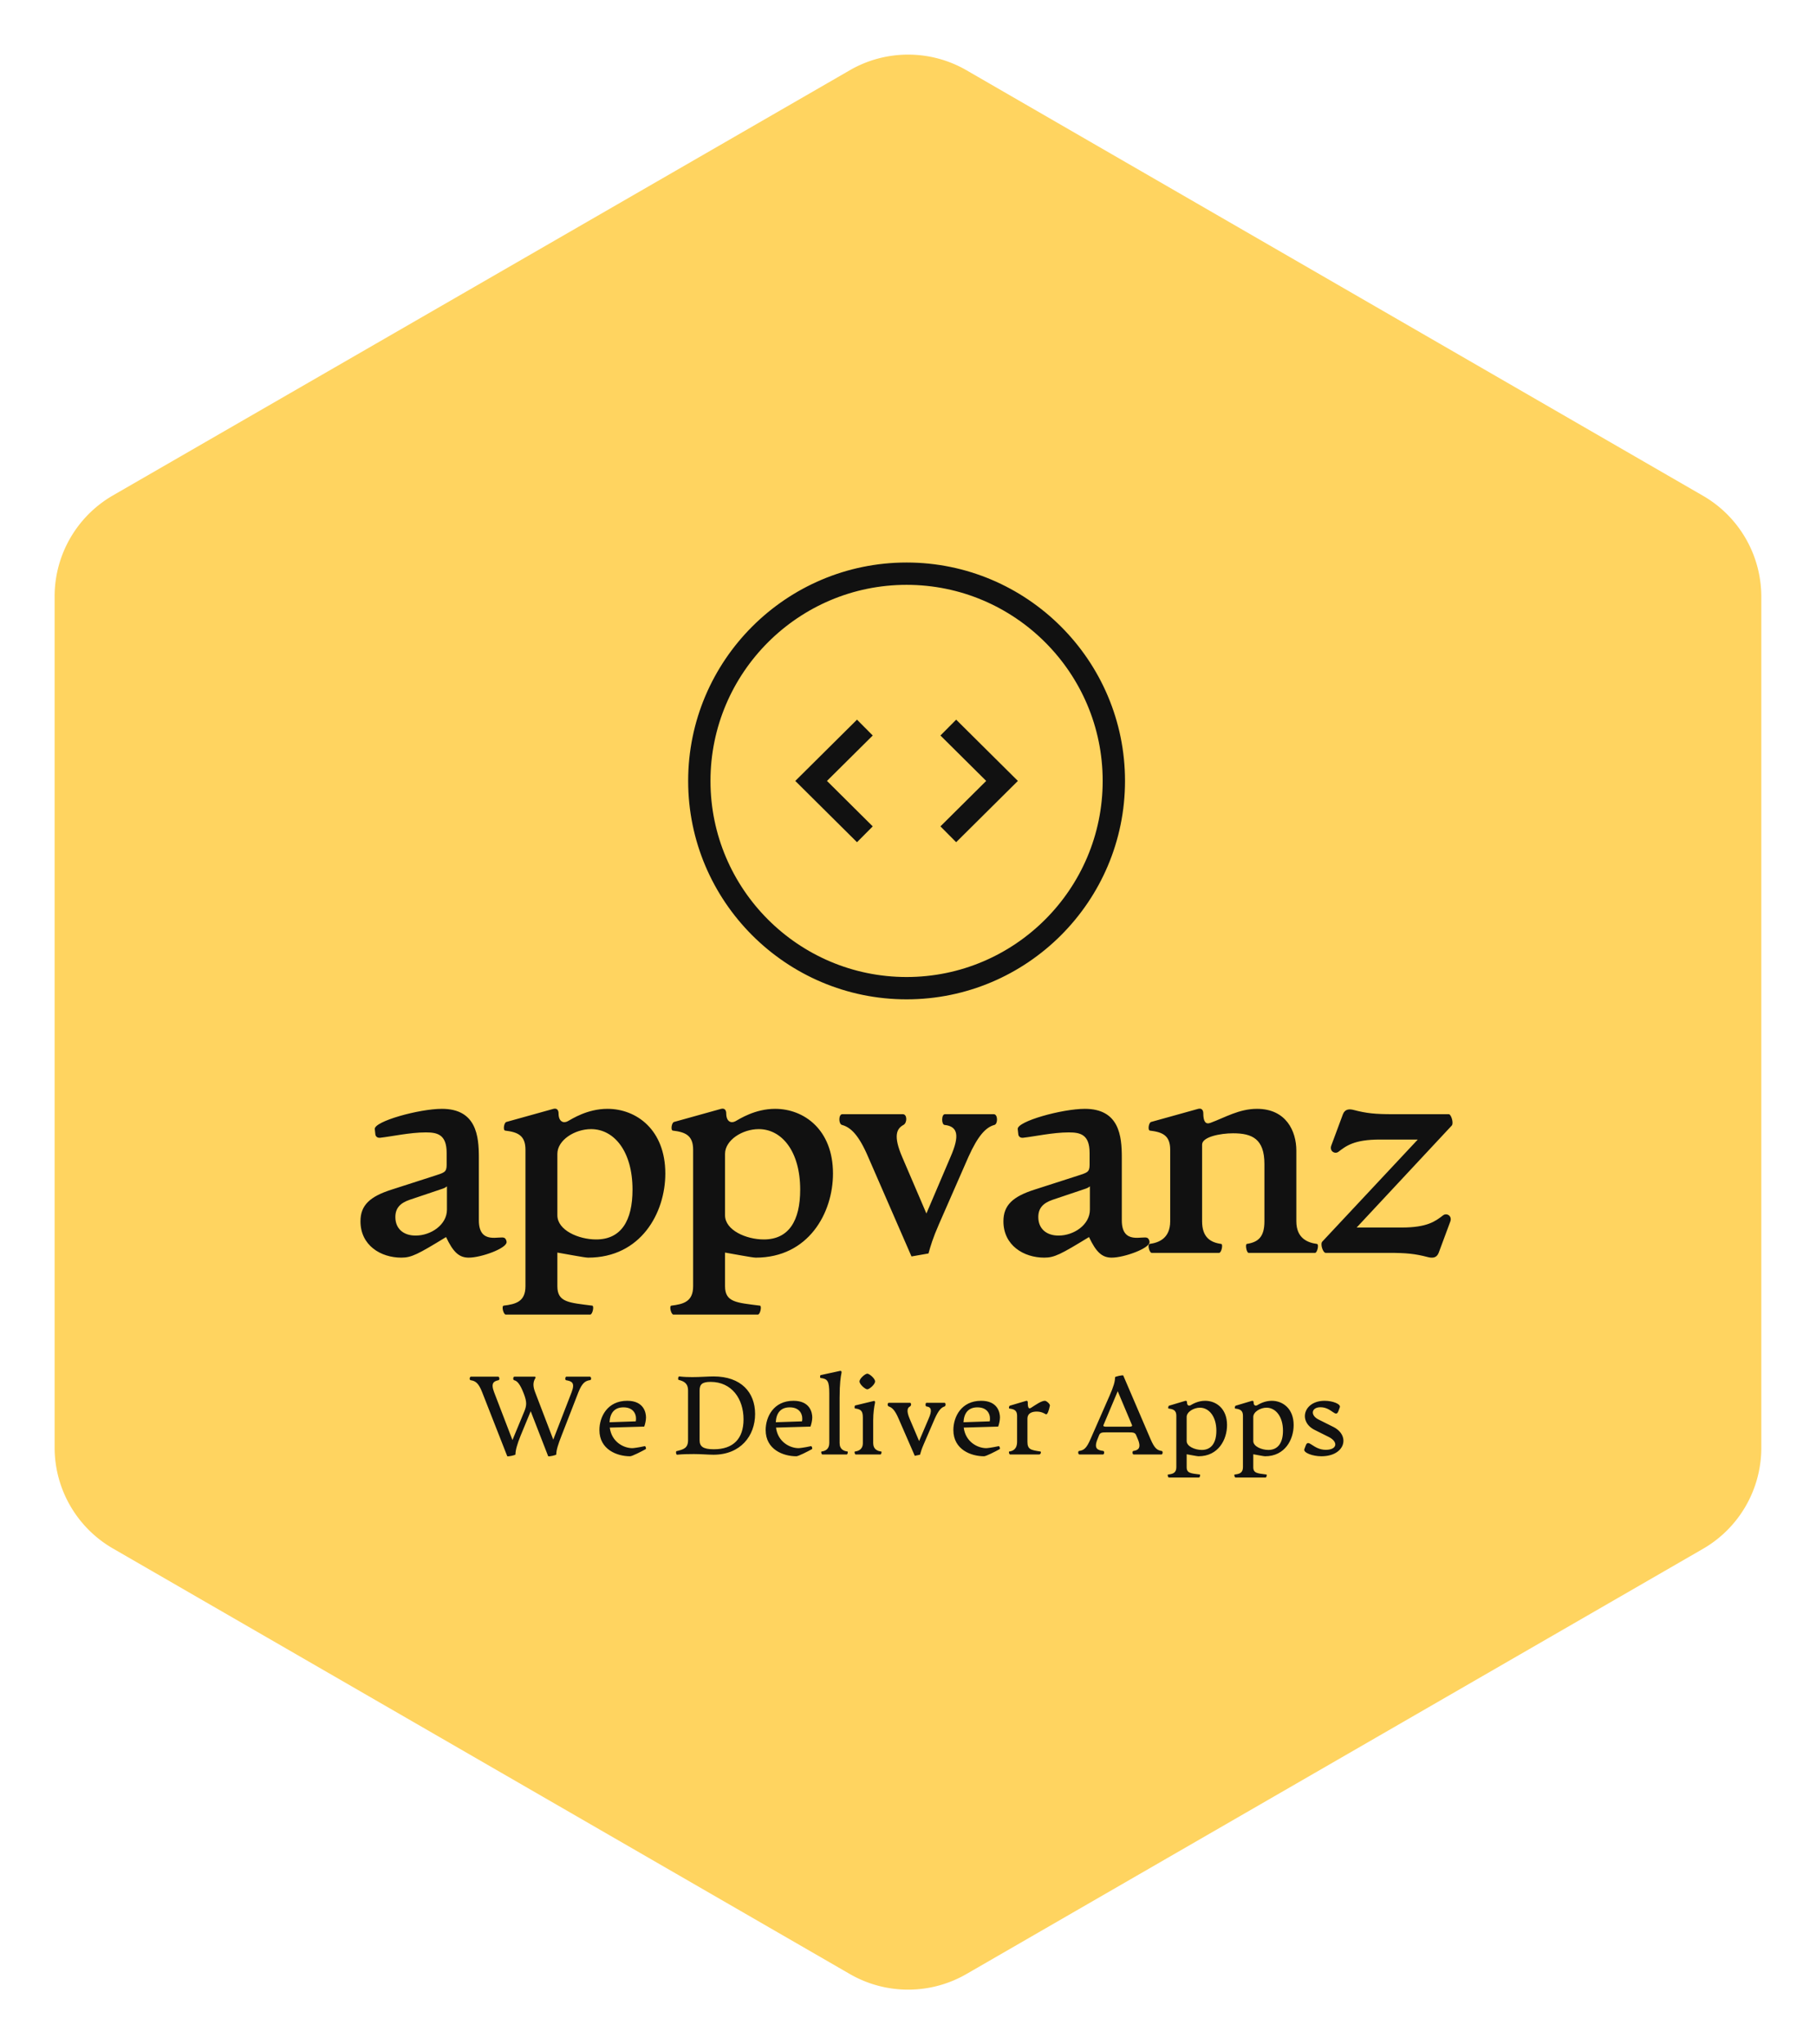
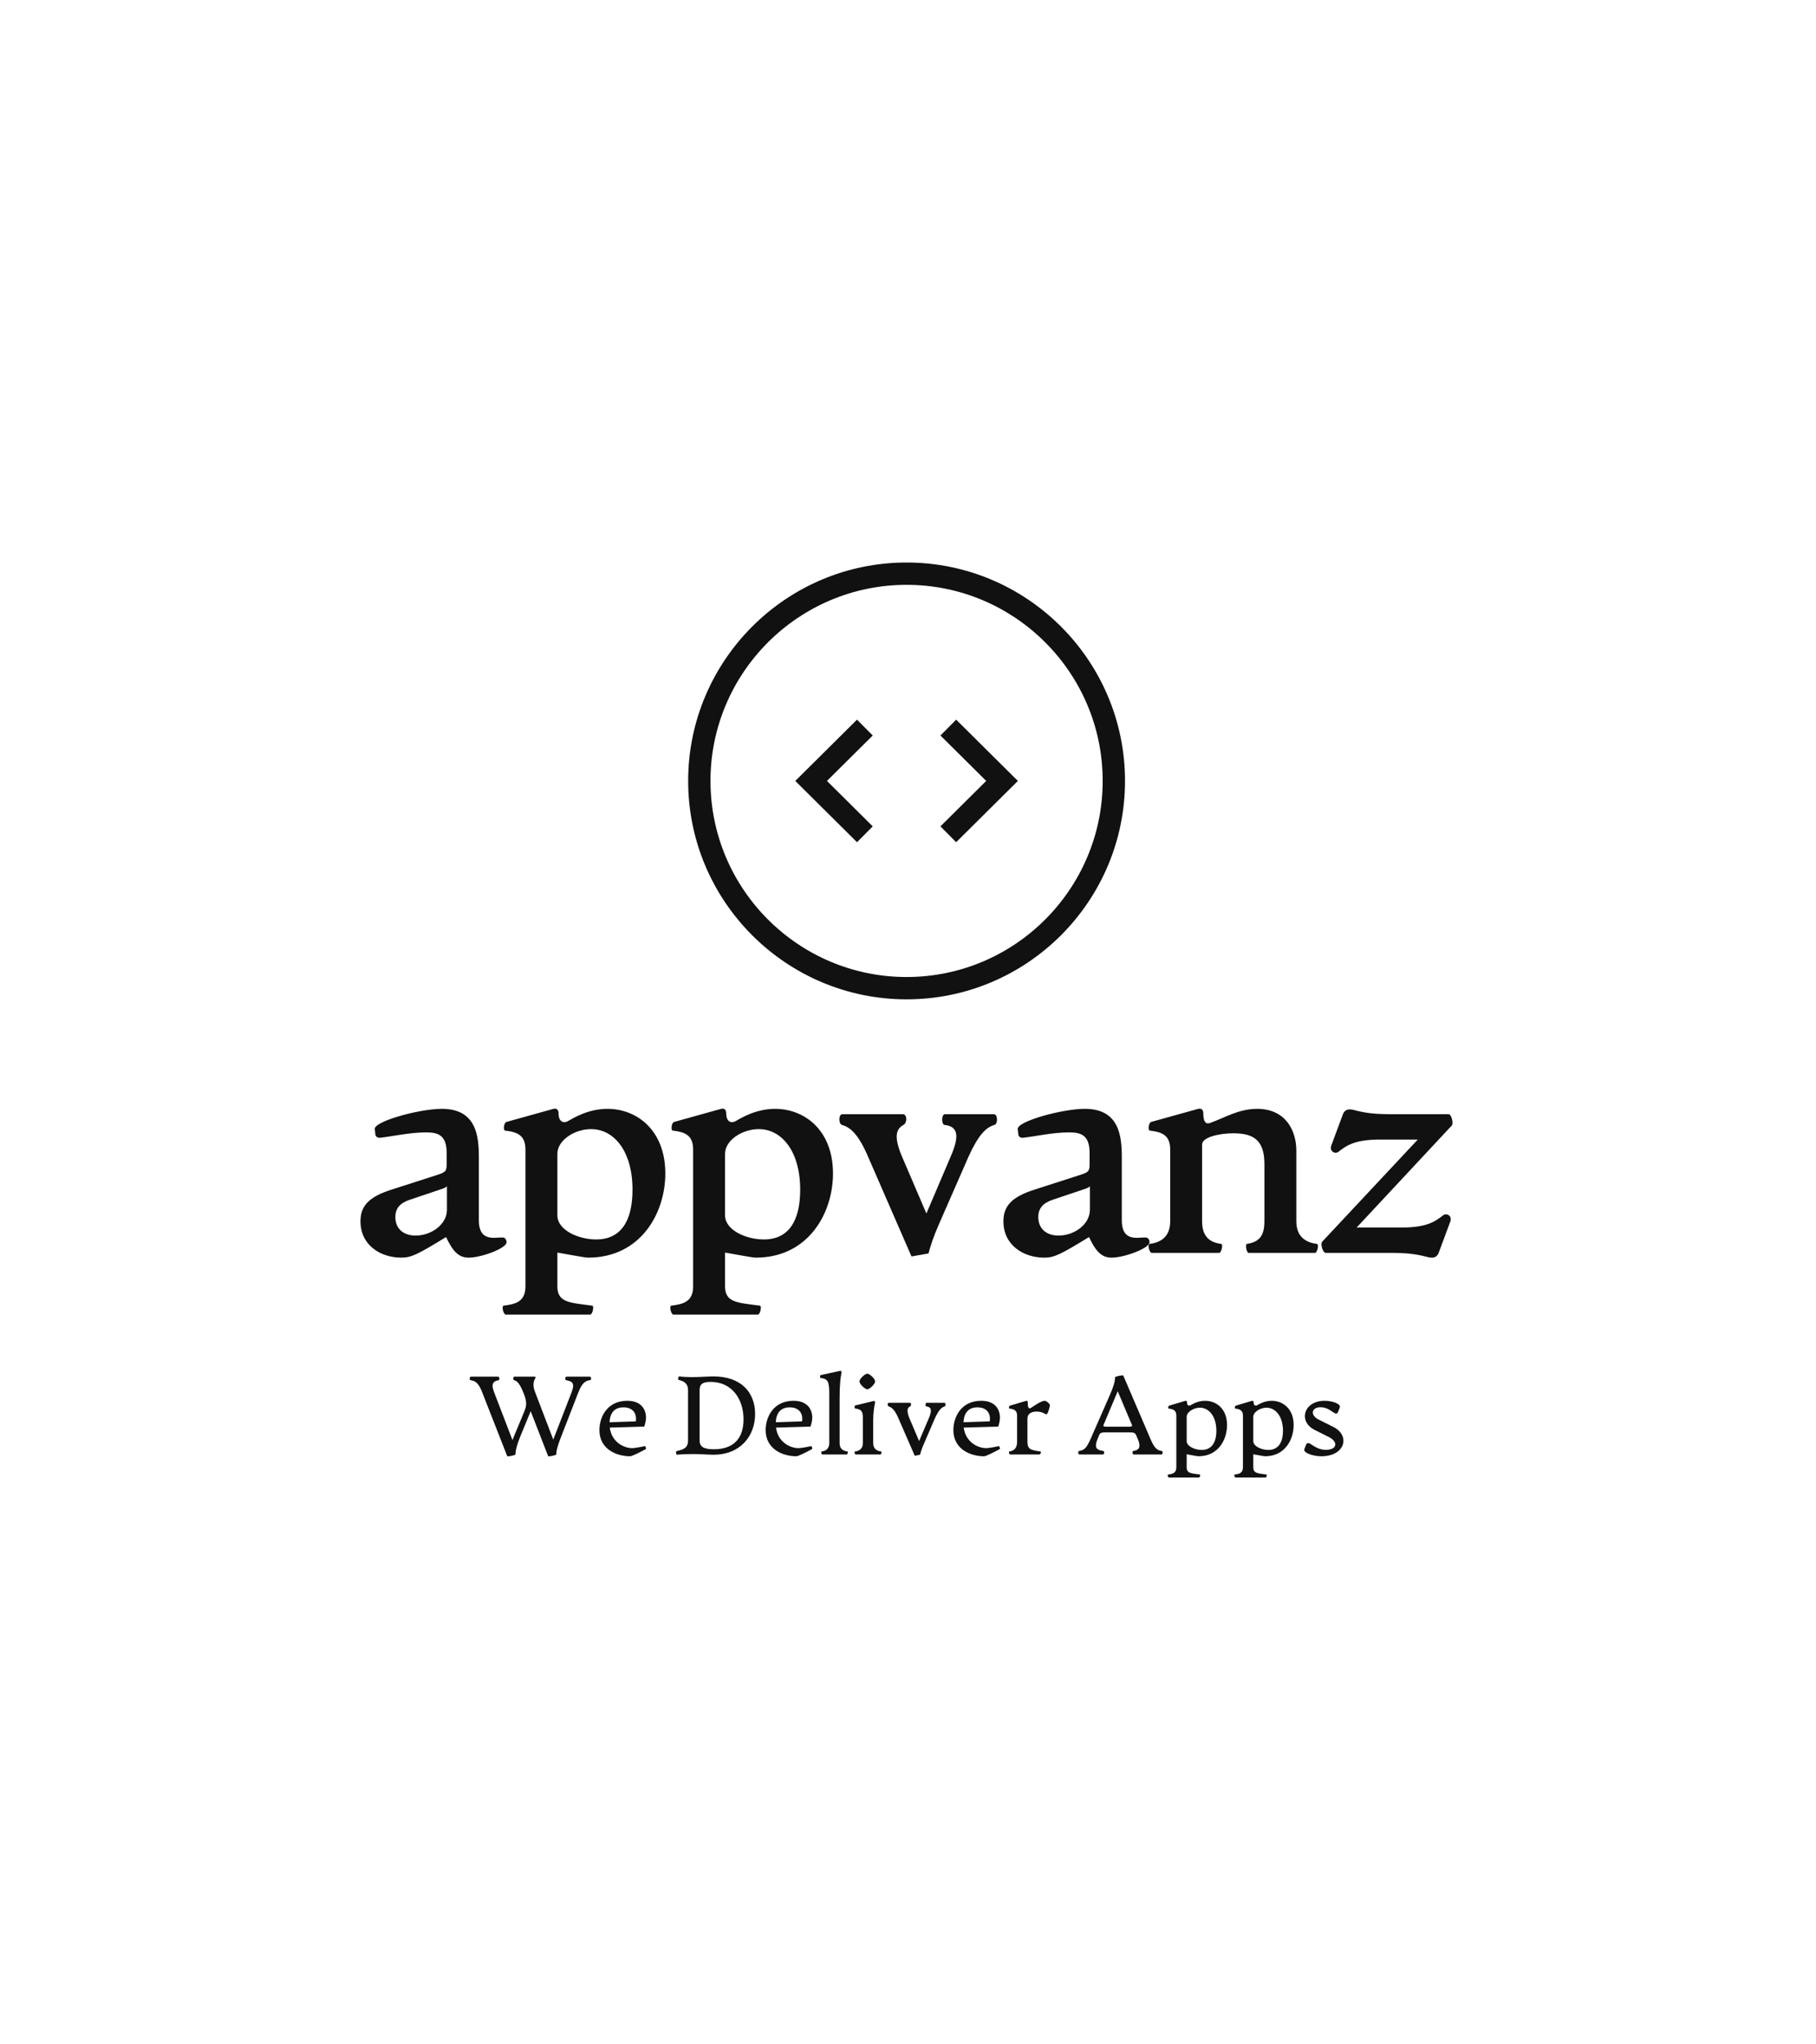
<svg xmlns="http://www.w3.org/2000/svg" version="1.1" width="2815.219" height="3169.336" viewBox="0 0 2815.219 3169.336">
  <g transform="scale(8.467) translate(10, 10)">
    <defs id="SvgjsDefs4502" />
    <g id="SvgjsG4503" featureKey="rootContainer" transform="matrix(6.3,0,0,6.3,0,0.026)" fill="#ffd460">
-       <path d="M23.11 55.78L1.69 43.41A3.39 3.39 0 0 1 0 40.48V15.75a3.39 3.39 0 0 1 1.69-2.94L23.11.45a3.39 3.39 0 0 1 3.39 0l21.41 12.37a3.39 3.39 0 0 1 1.69 2.94v24.72a3.39 3.39 0 0 1-1.69 2.94L26.5 55.78a3.39 3.39 0 0 1-3.39 0z" />
-     </g>
+       </g>
    <g id="SvgjsG4504" featureKey="symbolFeature-0" transform="matrix(1.13,0,0,1.13,99.487,76.487)" fill="#111111">
      <path d="M55.485,42.639L62.9,50l-7.415,7.363l2.549,2.566L68.033,50l-9.999-9.928L55.485,42.639z M41.967,40.072l-10,9.928l10,9.93  l2.548-2.566L37.101,50l7.415-7.361L41.967,40.072z M50.001,14.61C30.486,14.61,14.61,30.486,14.61,50  c0,19.515,15.876,35.391,35.391,35.391S85.392,69.515,85.392,50C85.392,30.486,69.516,14.61,50.001,14.61z M50.001,81.773  C32.48,81.773,18.226,67.521,18.226,50c0-17.52,14.254-31.774,31.775-31.774S81.774,32.48,81.774,50  C81.774,67.521,67.521,81.773,50.001,81.773z" />
    </g>
    <g id="SvgjsG4505" featureKey="nameFeature-0" transform="matrix(1.365,0,0,1.365,53.542,164.799)" fill="#111111">
      <path d="M7.28 40.64 c-2.76 0 -5.48 -1.64 -5.48 -4.88 c0 -2.16 1.28 -3.32 4.16 -4.24 l5.84 -1.88 c1.2 -0.4 1.56 -0.44 1.56 -1.44 l0 -1.6 c0 -2.48 -1.24 -2.76 -2.8 -2.76 c-2.12 0 -4.64 0.56 -6.12 0.72 c-0.36 0.04 -0.6 -0.16 -0.64 -0.44 l-0.08 -0.72 c-0.12 -1.04 5.96 -2.72 9 -2.72 c4.64 0 4.96 3.68 4.96 6.52 l0 8.44 c0 3.36 2.88 2 3.44 2.36 c0.2 0.12 0.28 0.4 0.28 0.56 c0 0.84 -3.4 2.08 -5.08 2.08 c-1.28 0 -2.08 -0.72 -3.04 -2.76 c-3.8 2.32 -4.64 2.76 -6 2.76 z M9.2 37.68 c2.04 0 4.2 -1.44 4.2 -3.48 l0 -3.12 c-0.24 0.16 -0.2 0.2 -0.96 0.44 l-4.04 1.36 c-1.28 0.44 -1.92 1.12 -1.92 2.32 c0 1.52 1.04 2.48 2.72 2.48 z M21.29 48.28 c-0.32 0 -0.6 -1.16 -0.28 -1.2 c1.6 -0.2 2.92 -0.52 2.92 -2.6 l0 -18.32 c0 -1.92 -1.04 -2.36 -2.72 -2.56 c-0.32 -0.04 -0.16 -1.08 0.16 -1.16 l6.32 -1.76 c0.48 -0.12 0.68 0.2 0.68 0.6 c0 1.12 0.64 1.36 1.2 1.08 c0.6 -0.32 2.64 -1.68 5.36 -1.68 c3.88 0 7.76 2.8 7.76 8.68 c0 5.28 -3.28 11.28 -10.36 11.28 c-0.48 0 -3.12 -0.52 -4.12 -0.68 l0 4.52 c0 2.16 1.56 2.2 4.68 2.6 c0.28 0.04 0.04 1.2 -0.28 1.2 l-11.32 0 z M33.41 38.2 c3.36 0 4.88 -2.52 4.88 -6.68 c0 -5.16 -2.48 -8.12 -5.56 -8.12 c-2.2 0 -4.52 1.48 -4.52 3.32 l0 8.24 c0 2 2.84 3.24 5.2 3.24 z M43.78 48.28 c-0.32 0 -0.6 -1.16 -0.28 -1.2 c1.6 -0.2 2.92 -0.52 2.92 -2.6 l0 -18.32 c0 -1.92 -1.04 -2.36 -2.72 -2.56 c-0.32 -0.04 -0.16 -1.08 0.16 -1.16 l6.32 -1.76 c0.48 -0.12 0.68 0.2 0.68 0.6 c0 1.12 0.64 1.36 1.2 1.08 c0.6 -0.32 2.64 -1.68 5.36 -1.68 c3.88 0 7.76 2.8 7.76 8.68 c0 5.28 -3.28 11.28 -10.36 11.28 c-0.48 0 -3.12 -0.52 -4.12 -0.68 l0 4.52 c0 2.16 1.56 2.2 4.68 2.6 c0.28 0.04 0.04 1.2 -0.28 1.2 l-11.32 0 z M55.9 38.2 c3.36 0 4.88 -2.52 4.88 -6.68 c0 -5.16 -2.48 -8.12 -5.56 -8.12 c-2.2 0 -4.52 1.48 -4.52 3.32 l0 8.24 c0 2 2.84 3.24 5.2 3.24 z M86.75 21.4 c0.56 0 0.56 1.32 0.08 1.44 c-1.16 0.32 -2.2 1.44 -3.48 4.28 l-3.96 9.04 c-0.84 1.92 -1.12 2.92 -1.4 3.92 l-2.28 0.4 l-5.8 -13.32 c-1.28 -3 -2.36 -4 -3.52 -4.32 c-0.48 -0.12 -0.48 -1.44 0.04 -1.44 l8.12 0 c0.6 0 0.6 1.16 0.08 1.44 c-0.96 0.52 -1.36 1.52 -0.16 4.32 l3.24 7.56 l3.24 -7.6 c1.24 -2.84 1 -4.08 -0.8 -4.28 c-0.44 -0.04 -0.44 -1.44 0.04 -1.44 l6.56 0 z M93.52 40.64 c-2.76 0 -5.48 -1.64 -5.48 -4.88 c0 -2.16 1.28 -3.32 4.16 -4.24 l5.84 -1.88 c1.2 -0.4 1.56 -0.44 1.56 -1.44 l0 -1.6 c0 -2.48 -1.24 -2.76 -2.8 -2.76 c-2.12 0 -4.64 0.56 -6.12 0.72 c-0.36 0.04 -0.6 -0.16 -0.64 -0.44 l-0.08 -0.72 c-0.12 -1.04 5.96 -2.72 9 -2.72 c4.64 0 4.96 3.68 4.96 6.52 l0 8.44 c0 3.36 2.88 2 3.44 2.36 c0.2 0.12 0.28 0.4 0.28 0.56 c0 0.84 -3.4 2.08 -5.08 2.08 c-1.28 0 -2.08 -0.72 -3.04 -2.76 c-3.8 2.32 -4.64 2.76 -6 2.76 z M95.44 37.68 c2.04 0 4.2 -1.44 4.2 -3.48 l0 -3.12 c-0.24 0.16 -0.2 0.2 -0.96 0.44 l-4.04 1.36 c-1.28 0.44 -1.92 1.12 -1.92 2.32 c0 1.52 1.04 2.48 2.72 2.48 z M107.93 40 c-0.32 0 -0.6 -1.16 -0.28 -1.2 c1.2 -0.16 2.76 -0.72 2.76 -3.04 l0 -9.6 c0 -1.92 -1.04 -2.36 -2.72 -2.56 c-0.32 -0.04 -0.16 -1.08 0.16 -1.16 l6.32 -1.76 c0.48 -0.12 0.68 0.2 0.68 0.6 c0 1.12 0.32 1.52 0.96 1.28 c1.96 -0.72 3.84 -1.88 6.24 -1.88 c3.92 0 5.28 3 5.28 5.6 l0 9.48 c0 2.32 1.56 2.88 2.76 3.04 c0.32 0.04 0.04 1.2 -0.24 1.2 l-8.92 0 c-0.28 0 -0.48 -1.16 -0.24 -1.2 c1.52 -0.24 2.36 -0.92 2.36 -3.04 l0 -7.68 c0 -3.36 -1.64 -4.12 -4.2 -4.12 c-1.72 0 -4.16 0.48 -4.16 1.52 l0 10.28 c0 2.12 1.08 2.84 2.56 3.04 c0.28 0.04 0.04 1.2 -0.28 1.2 l-9.04 0 z M147.78 21.4 c0.32 0 0.68 1.2 0.4 1.52 l-12.76 13.68 l6.04 0 c3.44 0 4.52 -0.84 5.56 -1.64 c0.48 -0.36 1.24 0.08 0.96 0.84 l-1.56 4.2 c-0.28 0.72 -0.88 0.72 -1.48 0.56 c-1.68 -0.44 -2.84 -0.56 -5.24 -0.56 l-8.44 0 c-0.36 0 -0.76 -1.2 -0.44 -1.52 l12.8 -13.68 l-5.08 0 c-3.44 0 -4.52 0.84 -5.56 1.64 c-0.48 0.36 -1.24 -0.08 -0.96 -0.84 l1.56 -4.2 c0.28 -0.72 0.88 -0.72 1.48 -0.56 c1.68 0.44 2.84 0.56 5.24 0.56 l7.48 0 z" />
    </g>
    <g id="SvgjsG4506" featureKey="sloganFeature-0" transform="matrix(1.018,0,0,1.018,75.397,235.957)" fill="#111111">
      <path d="M22.2 6 c0.26 0 0.32 0.58 0.06 0.62 c-0.82 0.12 -1.42 0.42 -2.12 2.18 l-3.02 7.78 c-0.62 1.58 -0.96 2.62 -0.96 3.42 c0 0.12 -1.4 0.44 -1.46 0.3 l-3.14 -8.08 l-1.8 4.36 c-0.64 1.58 -0.94 2.66 -0.94 3.42 c0 0.12 -1.42 0.44 -1.48 0.3 l-4.5 -11.48 c-0.68 -1.78 -1.3 -2.06 -2.08 -2.18 c-0.26 -0.04 -0.2 -0.64 0.06 -0.64 l4.88 0 c0.26 0 0.32 0.6 0.06 0.64 c-0.82 0.18 -1.42 0.48 -0.78 2.16 l3.3 8.6 l2.12 -5.12 c0.44 -1.06 0.5 -1.72 -0.08 -3.22 c-0.7 -1.82 -1.22 -2.3 -1.74 -2.42 c-0.24 -0.06 -0.2 -0.64 0.06 -0.64 l3.56 0 c0.2 0 0.24 0.06 0.24 0.14 c0 0.24 -0.8 0.82 -0.08 2.66 l3.26 8.52 l3.3 -8.52 c0.66 -1.72 0.04 -1.98 -1 -2.16 c-0.22 -0.04 -0.16 -0.64 0.06 -0.64 l4.22 0 z M32.06 18.5 c0.18 -0.04 0.32 0.48 0.18 0.54 c-0.8 0.44 -2.44 1.28 -2.8 1.28 c-2.34 0 -5.52 -1.2 -5.52 -4.72 c0 -2.34 1.4 -5.26 5 -5.26 c3 0 3.38 2.14 3.38 3 c0 0.52 -0.16 1.22 -0.32 1.64 l-6.2 0.18 c0.34 2.62 2.54 3.7 4.06 3.7 c0.18 0 1.04 -0.1 2.22 -0.36 z M28.24 11.52 c-1.68 0 -2.42 1.1 -2.5 2.68 l4.72 -0.16 c0.2 -0.96 -0.18 -2.52 -2.22 -2.52 z M37.9 20.04 c-0.2 0.02 -0.28 -0.6 -0.12 -0.64 c1.18 -0.3 2.08 -0.48 2.08 -1.96 l0 -8.96 c0 -1.34 -0.82 -1.68 -1.7 -1.9 c-0.16 -0.04 -0.08 -0.64 0.12 -0.62 c0.82 0.1 1.66 0.12 2.34 0.12 c1.4 0 2.8 -0.12 3.84 -0.12 c4.94 0 7.46 2.86 7.46 6.76 s-2.6 7.32 -7.48 7.32 c-0.96 0 -2.2 -0.12 -3.54 -0.12 c-1.08 0 -2.06 0.02 -3 0.12 z M44.5 19.06 c3.46 0 5.34 -1.86 5.34 -5.38 c0 -3.7 -2.12 -6.74 -5.92 -6.74 c-1.54 0 -1.98 0.46 -1.98 1.54 l0 8.96 c0 1.1 0.6 1.62 2.56 1.62 z M61.96 18.5 c0.18 -0.04 0.32 0.48 0.18 0.54 c-0.8 0.44 -2.44 1.28 -2.8 1.28 c-2.34 0 -5.52 -1.2 -5.52 -4.72 c0 -2.34 1.4 -5.26 5 -5.26 c3 0 3.38 2.14 3.38 3 c0 0.52 -0.16 1.22 -0.32 1.64 l-6.2 0.18 c0.34 2.62 2.54 3.7 4.06 3.7 c0.18 0 1.04 -0.1 2.22 -0.36 z M58.14 11.52 c-1.68 0 -2.42 1.1 -2.5 2.68 l4.72 -0.16 c0.2 -0.96 -0.18 -2.52 -2.22 -2.52 z M64.02 20 c-0.16 0 -0.3 -0.52 -0.14 -0.54 c0.6 -0.08 1.38 -0.36 1.38 -1.52 l0 -8.94 c0 -2.2 -0.3 -2.62 -1.56 -2.76 c-0.14 -0.02 -0.12 -0.5 0.02 -0.52 l3.48 -0.76 c0.2 -0.04 0.32 0.1 0.26 0.36 c-0.14 0.64 -0.34 1.88 -0.34 4.48 l0 8.14 c0 1.16 0.78 1.44 1.42 1.52 c0.12 0.02 0.02 0.54 -0.14 0.54 l-4.38 0 z M72.1 8.28 c-0.36 0 -1.4 -0.88 -1.4 -1.42 s1.04 -1.4 1.4 -1.4 s1.4 0.86 1.4 1.4 s-1.04 1.42 -1.4 1.42 z M70.02 20 c-0.16 0 -0.3 -0.52 -0.14 -0.54 c0.62 -0.08 1.42 -0.36 1.42 -1.52 l0 -4.56 c0 -1.2 -0.32 -1.52 -1.4 -1.66 c-0.14 -0.02 -0.1 -0.5 0.02 -0.54 l3.32 -0.8 c0.2 -0.06 0.3 0.1 0.24 0.36 c-0.14 0.64 -0.32 1.8 -0.32 3.1 l0 4.1 c0 1.16 0.8 1.44 1.44 1.52 c0.14 0.02 0.02 0.54 -0.14 0.54 l-4.44 0 z M85.98 10.7 c0.26 0 0.26 0.58 0.02 0.66 c-0.6 0.18 -1.1 0.72 -1.76 2.18 l-1.96 4.54 c-0.42 0.96 -0.56 1.46 -0.7 1.96 l-0.94 0.2 l-2.9 -6.66 c-0.66 -1.56 -1.2 -2.04 -1.78 -2.22 c-0.26 -0.08 -0.26 -0.66 0.02 -0.66 l3.78 0 c0.28 0 0.28 0.52 0.02 0.66 c-0.48 0.24 -0.66 0.8 -0.06 2.22 l1.7 4 l1.72 -4.04 c0.64 -1.46 0.5 -2.08 -0.4 -2.18 c-0.22 -0.02 -0.22 -0.66 0.02 -0.66 l3.22 0 z M95.72 18.5 c0.18 -0.04 0.32 0.48 0.18 0.54 c-0.8 0.44 -2.44 1.28 -2.8 1.28 c-2.34 0 -5.52 -1.2 -5.52 -4.72 c0 -2.34 1.4 -5.26 5 -5.26 c3 0 3.38 2.14 3.38 3 c0 0.52 -0.16 1.22 -0.32 1.64 l-6.2 0.18 c0.34 2.62 2.54 3.7 4.06 3.7 c0.18 0 1.04 -0.1 2.22 -0.36 z M91.9 11.52 c-1.68 0 -2.42 1.1 -2.5 2.68 l4.72 -0.16 c0.2 -0.96 -0.18 -2.52 -2.22 -2.52 z M97.78 20 c-0.16 0 -0.3 -0.52 -0.14 -0.54 c0.6 -0.08 1.4 -0.38 1.4 -1.76 l0 -4.68 c0 -0.96 -0.54 -1.18 -1.38 -1.28 c-0.16 -0.02 -0.08 -0.46 0.08 -0.52 l2.9 -0.86 c0.22 -0.08 0.32 0.06 0.32 0.24 c0 0.62 0.04 1.34 0.56 1.02 c0.76 -0.48 1.86 -1.28 2.52 -1.28 c0.28 0 0.96 0.58 0.9 0.88 c-0.2 0.92 -0.42 1.56 -0.68 1.56 c-0.1 0 -0.66 -0.5 -1.68 -0.5 c-0.76 0 -1.68 0.22 -1.68 1.3 l0 4.12 c0 1.38 0.58 1.5 2.34 1.76 c0.14 0.02 0.12 0.54 -0.28 0.54 l-5.18 0 z M125.04 19.36 c0.28 0.04 0.2 0.64 -0.04 0.64 l-4.98 0 c-0.26 0 -0.3 -0.6 -0.06 -0.64 c0.76 -0.12 1.52 -0.42 0.78 -2.16 l-0.3 -0.7 c-0.18 -0.46 -0.62 -0.48 -1.26 -0.48 l-4.16 0 c-0.6 0 -1.04 0.02 -1.22 0.48 l-0.28 0.7 c-0.74 1.78 0.02 2.02 1.02 2.16 c0.24 0.04 0.2 0.64 -0.06 0.64 l-4.22 0 c-0.26 0 -0.32 -0.6 -0.06 -0.64 c0.84 -0.12 1.32 -0.44 2.06 -2.16 l3.38 -7.7 c0.78 -1.76 1.02 -2.64 1.02 -3.4 c0 -0.12 1.42 -0.44 1.48 -0.3 l4.88 11.38 c0.74 1.74 1.22 2.06 2.02 2.18 z M119.18 15 c0.3 0 0.64 -0.04 0.52 -0.3 l-2.56 -6.08 l-2.56 6.08 c-0.12 0.26 0.2 0.3 0.5 0.3 l4.1 0 z M126.34 24.14 c-0.16 0 -0.3 -0.52 -0.14 -0.54 c0.76 -0.08 1.48 -0.24 1.48 -1.3 l0 -9.28 c0 -0.96 -0.54 -1.18 -1.38 -1.28 c-0.16 -0.02 -0.08 -0.46 0.08 -0.52 l2.88 -0.86 c0.24 -0.08 0.34 0.06 0.34 0.26 c0 0.58 0.34 0.68 0.64 0.52 c0.38 -0.22 1.34 -0.8 2.62 -0.8 c1.98 0 3.94 1.4 3.94 4.36 c0 2.62 -1.56 5.62 -5.14 5.62 c-0.24 0 -1.64 -0.28 -2.12 -0.36 l0 2.34 c0 1.08 0.8 1.1 2.36 1.3 c0.14 0.02 0.02 0.54 -0.14 0.54 l-5.42 0 z M132.26 19.18 c1.72 0 2.62 -1.28 2.62 -3.46 c0 -2.58 -1.34 -4.14 -2.96 -4.14 c-1.12 0 -2.38 0.76 -2.38 1.66 l0 4.34 c0 0.98 1.52 1.6 2.72 1.6 z M138.32 24.14 c-0.16 0 -0.3 -0.52 -0.14 -0.54 c0.76 -0.08 1.48 -0.24 1.48 -1.3 l0 -9.28 c0 -0.96 -0.54 -1.18 -1.38 -1.28 c-0.16 -0.02 -0.08 -0.46 0.08 -0.52 l2.88 -0.86 c0.24 -0.08 0.34 0.06 0.34 0.26 c0 0.58 0.34 0.68 0.64 0.52 c0.38 -0.22 1.34 -0.8 2.62 -0.8 c1.98 0 3.94 1.4 3.94 4.36 c0 2.62 -1.56 5.62 -5.14 5.62 c-0.24 0 -1.64 -0.28 -2.12 -0.36 l0 2.34 c0 1.08 0.8 1.1 2.36 1.3 c0.14 0.02 0.02 0.54 -0.14 0.54 l-5.42 0 z M144.24 19.18 c1.72 0 2.62 -1.28 2.62 -3.46 c0 -2.58 -1.34 -4.14 -2.96 -4.14 c-1.12 0 -2.38 0.76 -2.38 1.66 l0 4.34 c0 0.98 1.52 1.6 2.72 1.6 z M153.76 20.32 c-1.56 0 -3.26 -0.64 -3.06 -1.26 l0.24 -0.64 c0.48 -1.4 1.32 0.74 3.62 0.74 c2.08 0 2.26 -1.44 0.56 -2.3 l-2.56 -1.28 c-3 -1.5 -2 -5.24 1.8 -5.24 c1.46 0 2.96 0.6 2.72 1.18 l-0.24 0.66 c-0.5 1.34 -1.2 -0.68 -3.24 -0.68 c-1.62 0 -1.9 1.44 -0.32 2.22 l2.64 1.32 c3.12 1.58 2.1 5.28 -2.16 5.28 z" />
    </g>
  </g>
</svg>